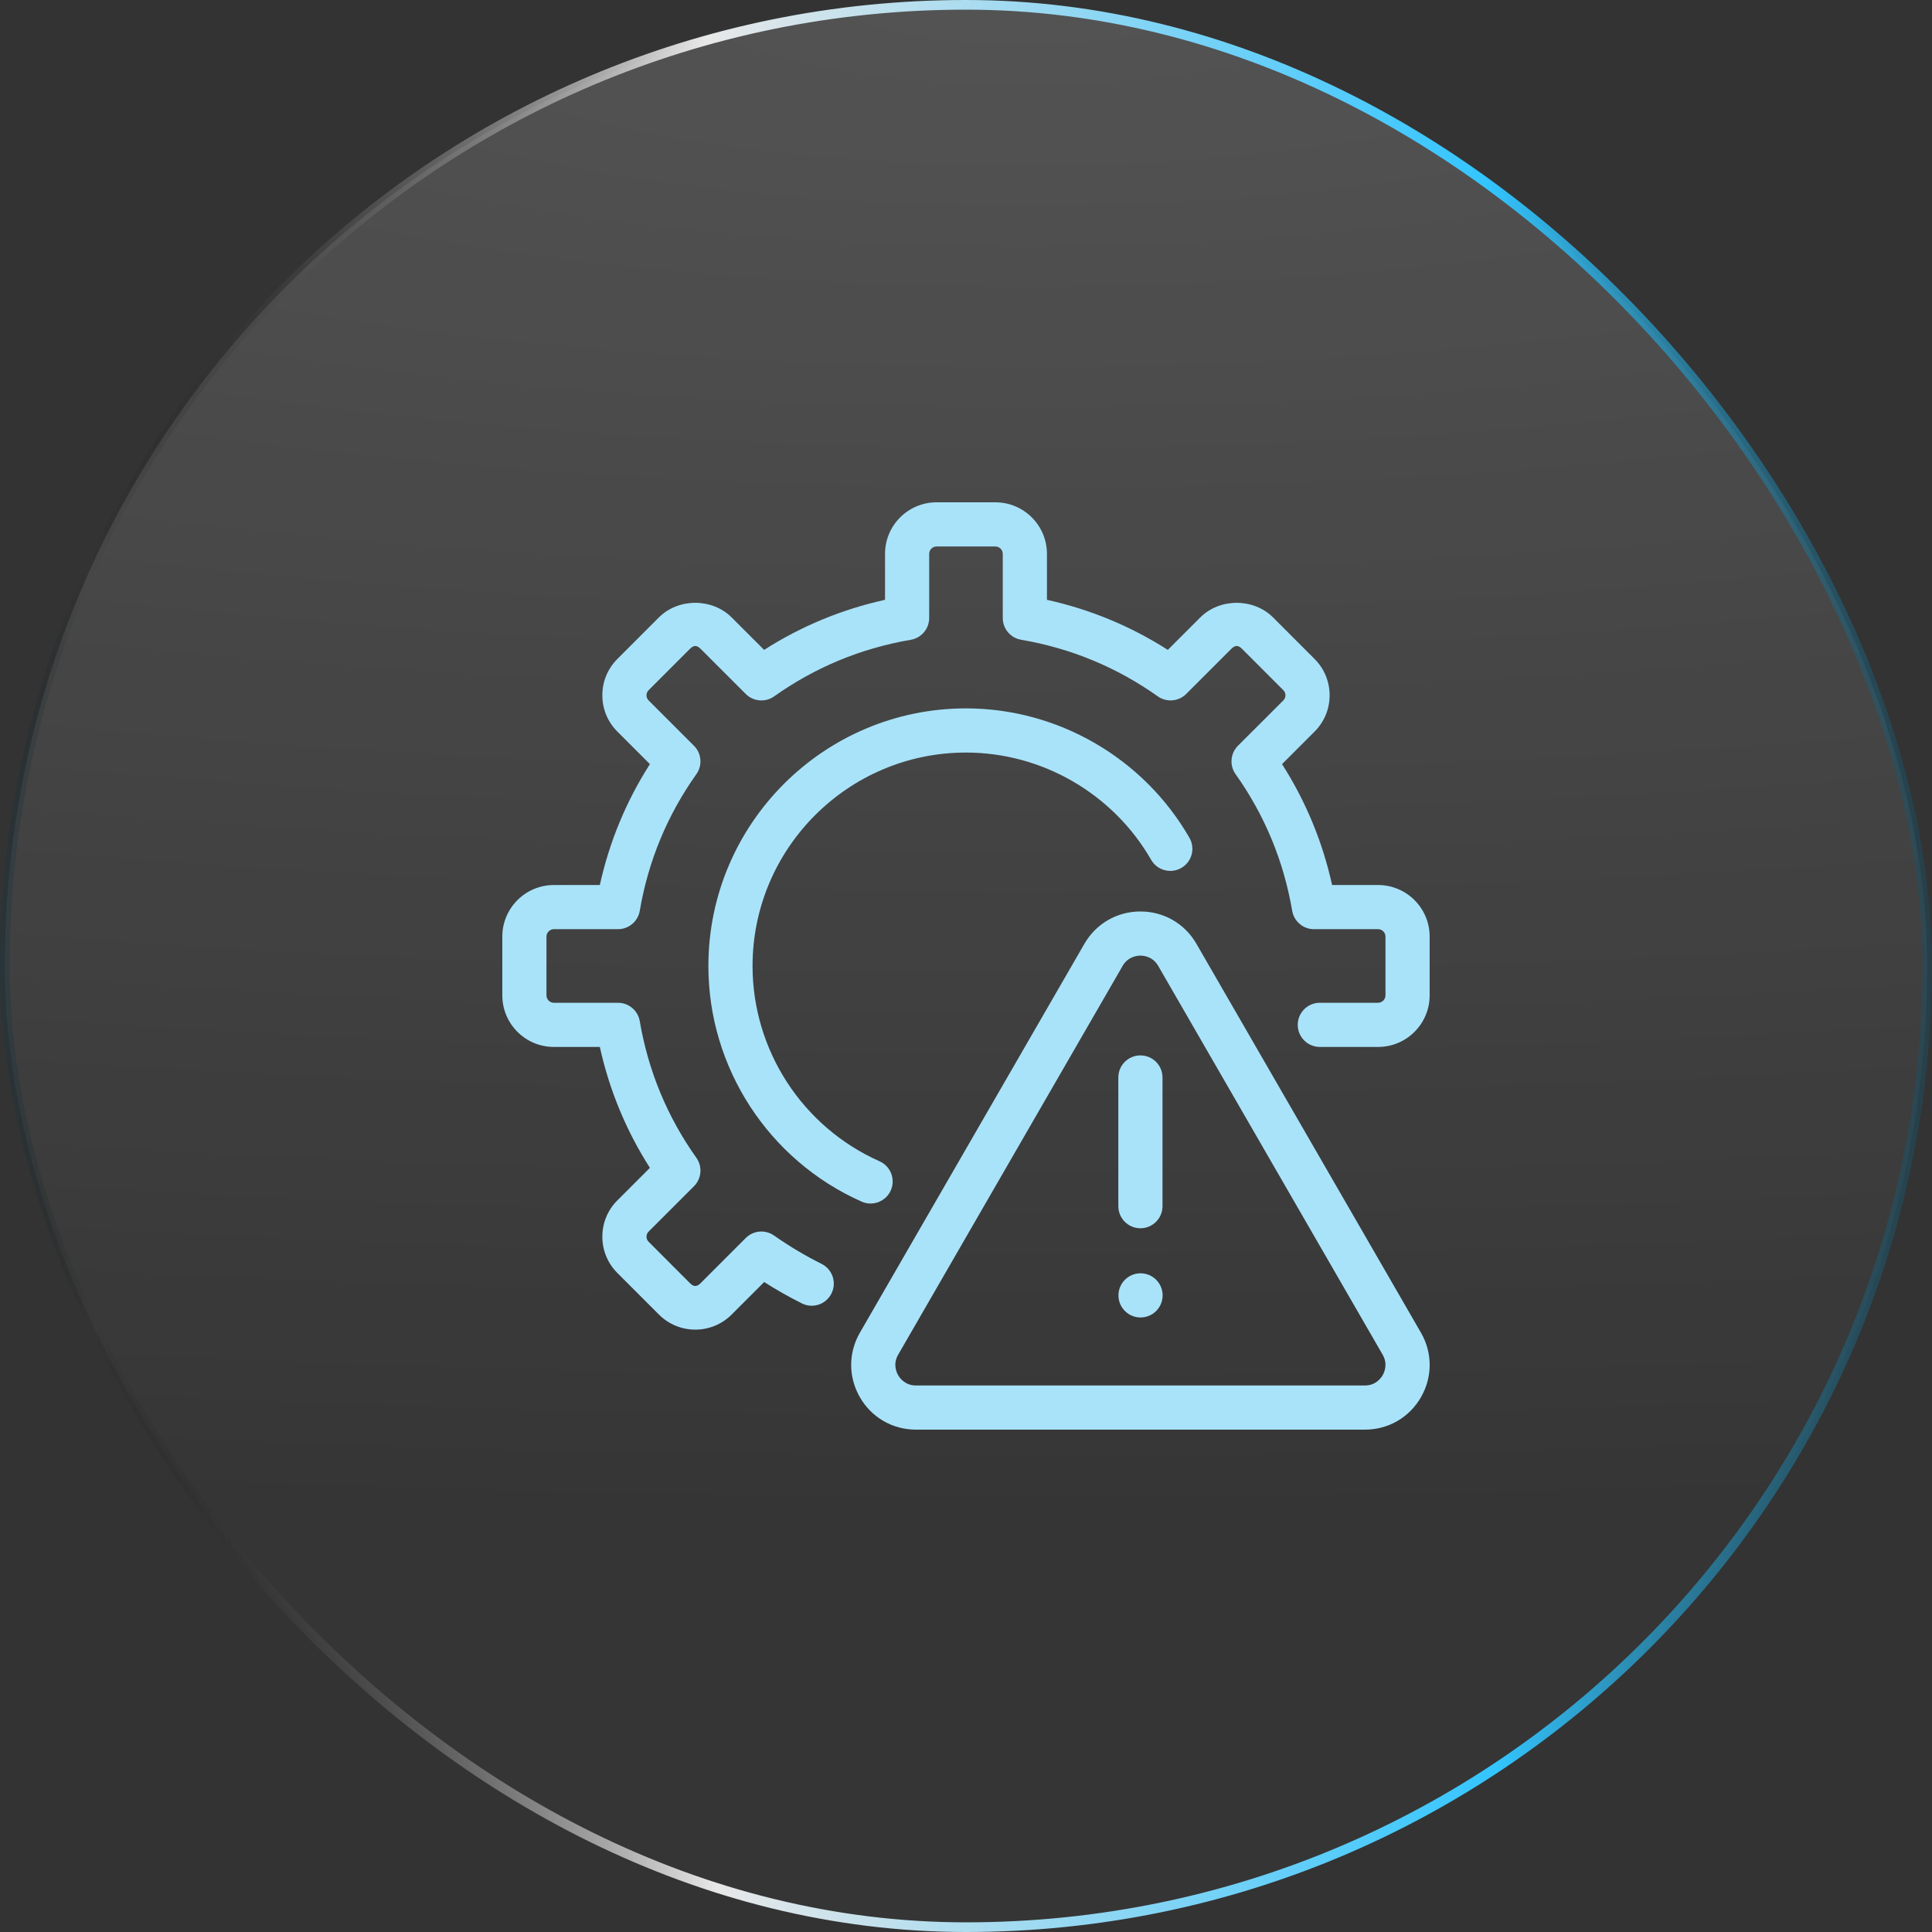
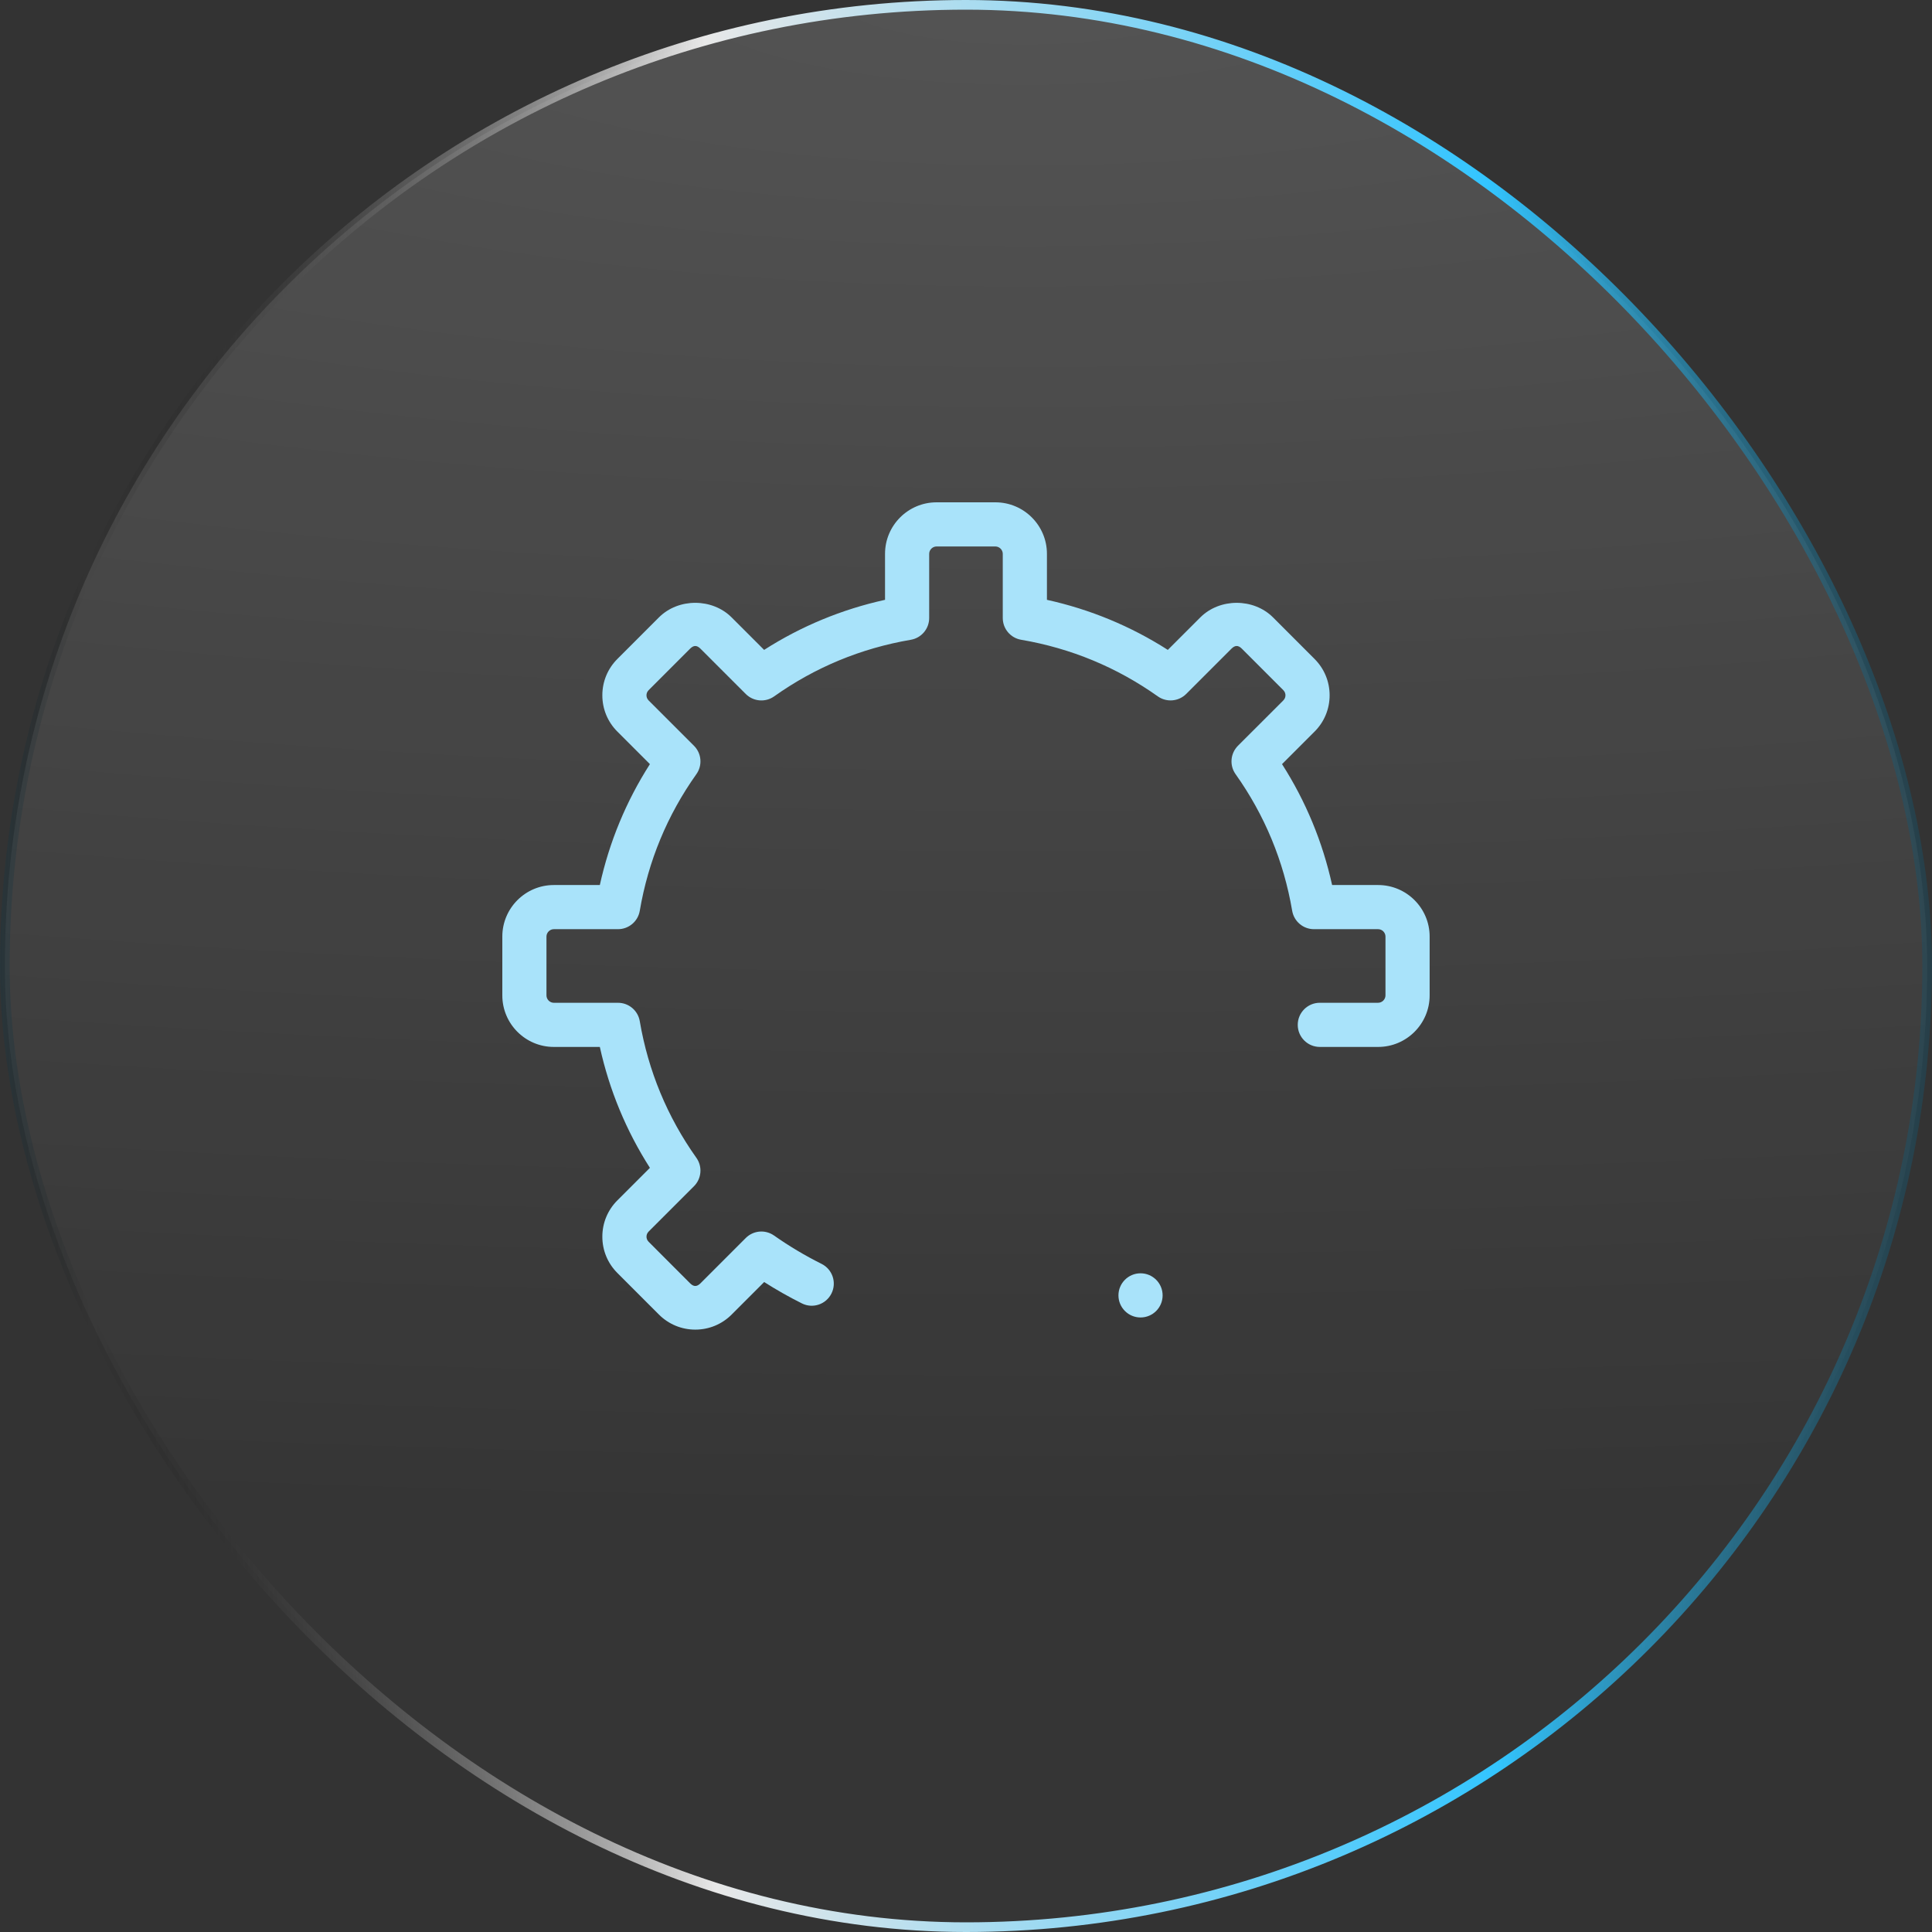
<svg xmlns="http://www.w3.org/2000/svg" width="100" height="100" viewBox="0 0 100 100" fill="none">
  <rect x="0" y="0" width="100" height="100" fill="#333333" stroke="none" />
  <rect x="0.25" y="0.25" width="99.5" height="99.5" rx="49.75" fill="url(#paint0_radial_147_943)" stroke="url(#paint1_linear_147_943)" stroke-width="0.5" />
-   <path d="M45.062 62.295C44.905 62.295 44.748 62.264 44.597 62.196C39.779 60.053 36.666 55.265 36.666 49.999C36.666 42.647 42.647 36.666 49.999 36.666C54.756 36.666 59.187 39.233 61.565 43.364C61.879 43.911 61.692 44.61 61.144 44.925C60.595 45.24 59.897 45.052 59.583 44.504C57.613 41.08 53.941 38.952 49.999 38.952C43.907 38.952 38.952 43.907 38.952 49.999C38.952 54.363 41.532 58.331 45.526 60.108C46.103 60.364 46.362 61.04 46.106 61.617C45.916 62.042 45.499 62.295 45.062 62.295Z" fill="#A9E3FA" />
-   <path d="M70.647 73.998H47.41C46.2 73.998 45.115 73.372 44.51 72.324C43.906 71.276 43.904 70.024 44.51 68.976L56.128 48.852C56.734 47.803 57.819 47.178 59.028 47.178C60.238 47.178 61.323 47.804 61.927 48.852L73.546 68.976C74.151 70.023 74.151 71.275 73.547 72.323C72.941 73.372 71.858 73.998 70.647 73.998ZM59.028 49.463C58.844 49.463 58.384 49.515 58.107 49.995L46.489 70.118C46.212 70.598 46.396 71.021 46.489 71.181C46.581 71.341 46.856 71.712 47.41 71.712H70.647C71.2 71.712 71.474 71.341 71.566 71.181C71.659 71.021 71.843 70.598 71.566 70.119L59.948 49.994C59.671 49.515 59.213 49.463 59.028 49.463Z" fill="#A9E3FA" />
-   <path d="M59.028 63.575C58.397 63.575 57.885 63.063 57.885 62.432V55.769C57.885 55.138 58.397 54.627 59.028 54.627C59.659 54.627 60.171 55.138 60.171 55.769V62.432C60.171 63.063 59.659 63.575 59.028 63.575Z" fill="#A9E3FA" />
  <path d="M35.988 68.821C35.278 68.821 34.61 68.544 34.105 68.041L31.958 65.892C31.453 65.389 31.177 64.72 31.177 64.009C31.177 63.298 31.455 62.629 31.959 62.127L33.639 60.447C32.41 58.524 31.541 56.426 31.047 54.189H28.666C27.196 54.189 26 52.993 26 51.523V48.475C26 47.005 27.196 45.809 28.666 45.809H31.047C31.541 43.571 32.41 41.474 33.639 39.551L31.958 37.87C31.455 37.369 31.177 36.7 31.177 35.989C31.177 35.278 31.453 34.609 31.958 34.105L34.105 31.957C35.114 30.948 36.865 30.952 37.87 31.958L39.551 33.638C41.474 32.409 43.572 31.541 45.809 31.047V28.666C45.809 27.196 47.005 26 48.475 26H51.523C52.993 26 54.189 27.196 54.189 28.666V31.047C56.426 31.541 58.524 32.409 60.446 33.638L62.128 31.957C63.132 30.953 64.882 30.949 65.892 31.956L68.04 34.106C68.544 34.609 68.821 35.278 68.821 35.989C68.821 36.7 68.543 37.368 68.038 37.871L66.358 39.551C67.587 41.474 68.456 43.571 68.95 45.809H71.331C72.801 45.809 73.998 47.005 73.998 48.475V51.523C73.998 52.993 72.801 54.189 71.331 54.189H68.314C67.683 54.189 67.171 53.677 67.171 53.046C67.171 52.415 67.683 51.903 68.314 51.903H71.331C71.538 51.903 71.712 51.729 71.712 51.522V48.475C71.712 48.268 71.538 48.094 71.331 48.094H68.01C67.453 48.094 66.977 47.692 66.883 47.143C66.445 44.568 65.458 42.188 63.953 40.07C63.63 39.616 63.683 38.995 64.077 38.6L66.424 36.254C66.516 36.161 66.535 36.059 66.535 35.988C66.535 35.917 66.516 35.814 66.424 35.722L64.276 33.573C64.089 33.388 63.927 33.393 63.744 33.572L61.397 35.919C61.001 36.313 60.381 36.365 59.927 36.043C57.808 34.539 55.429 33.553 52.854 33.114C52.305 33.021 51.903 32.545 51.903 31.988V28.666C51.903 28.46 51.729 28.285 51.522 28.285H48.475C48.268 28.285 48.094 28.46 48.094 28.666V31.989C48.094 32.546 47.692 33.021 47.143 33.115C44.569 33.554 42.189 34.539 40.07 36.044C39.617 36.367 38.995 36.314 38.6 35.92L36.254 33.574C36.072 33.394 35.908 33.388 35.721 33.574L33.574 35.722C33.481 35.815 33.462 35.918 33.462 35.989C33.462 36.059 33.481 36.162 33.572 36.254L35.92 38.601C36.315 38.995 36.367 39.617 36.044 40.071C34.539 42.188 33.553 44.569 33.114 47.144C33.02 47.693 32.544 48.094 31.987 48.094H28.666C28.46 48.094 28.285 48.269 28.285 48.475V51.523C28.285 51.73 28.46 51.904 28.666 51.904H31.988C32.544 51.904 33.021 52.306 33.114 52.855C33.553 55.43 34.54 57.81 36.044 59.928C36.367 60.382 36.315 61.003 35.921 61.398L33.574 63.744C33.482 63.837 33.463 63.939 33.463 64.01C33.463 64.081 33.482 64.184 33.574 64.275L35.721 66.425C35.907 66.61 36.071 66.605 36.254 66.426L38.601 64.078C38.994 63.686 39.61 63.631 40.066 63.952C40.84 64.496 41.667 64.99 42.525 65.418C43.09 65.701 43.319 66.387 43.036 66.952C42.754 67.516 42.069 67.748 41.504 67.463C40.834 67.128 40.181 66.758 39.553 66.358L37.87 68.041C37.367 68.544 36.699 68.821 35.988 68.821Z" fill="#A9E3FA" />
  <path d="M59.034 68.192C59.666 68.192 60.177 67.68 60.177 67.049C60.177 66.418 59.666 65.906 59.034 65.906C58.403 65.906 57.891 66.418 57.891 67.049C57.891 67.68 58.403 68.192 59.034 68.192Z" fill="#A9E3FA" />
  <defs>
    <radialGradient id="paint0_radial_147_943" cx="0" cy="0" r="1" gradientUnits="userSpaceOnUse" gradientTransform="translate(53 -1.19093e-05) rotate(90) scale(100 367.5)">
      <stop stop-color="white" stop-opacity="0.16" />
      <stop offset="0.792" stop-color="white" stop-opacity="0.01" />
    </radialGradient>
    <linearGradient id="paint1_linear_147_943" x1="-17" y1="111" x2="118.702" y2="110.177" gradientUnits="userSpaceOnUse">
      <stop offset="0.046" stop-color="#33C5FF" />
      <stop offset="0.162" stop-opacity="0" />
      <stop offset="0.399" stop-color="#E8E8E8" />
      <stop offset="0.697" stop-color="#33C5FF" />
      <stop offset="0.979" stop-opacity="0" />
    </linearGradient>
  </defs>
</svg>